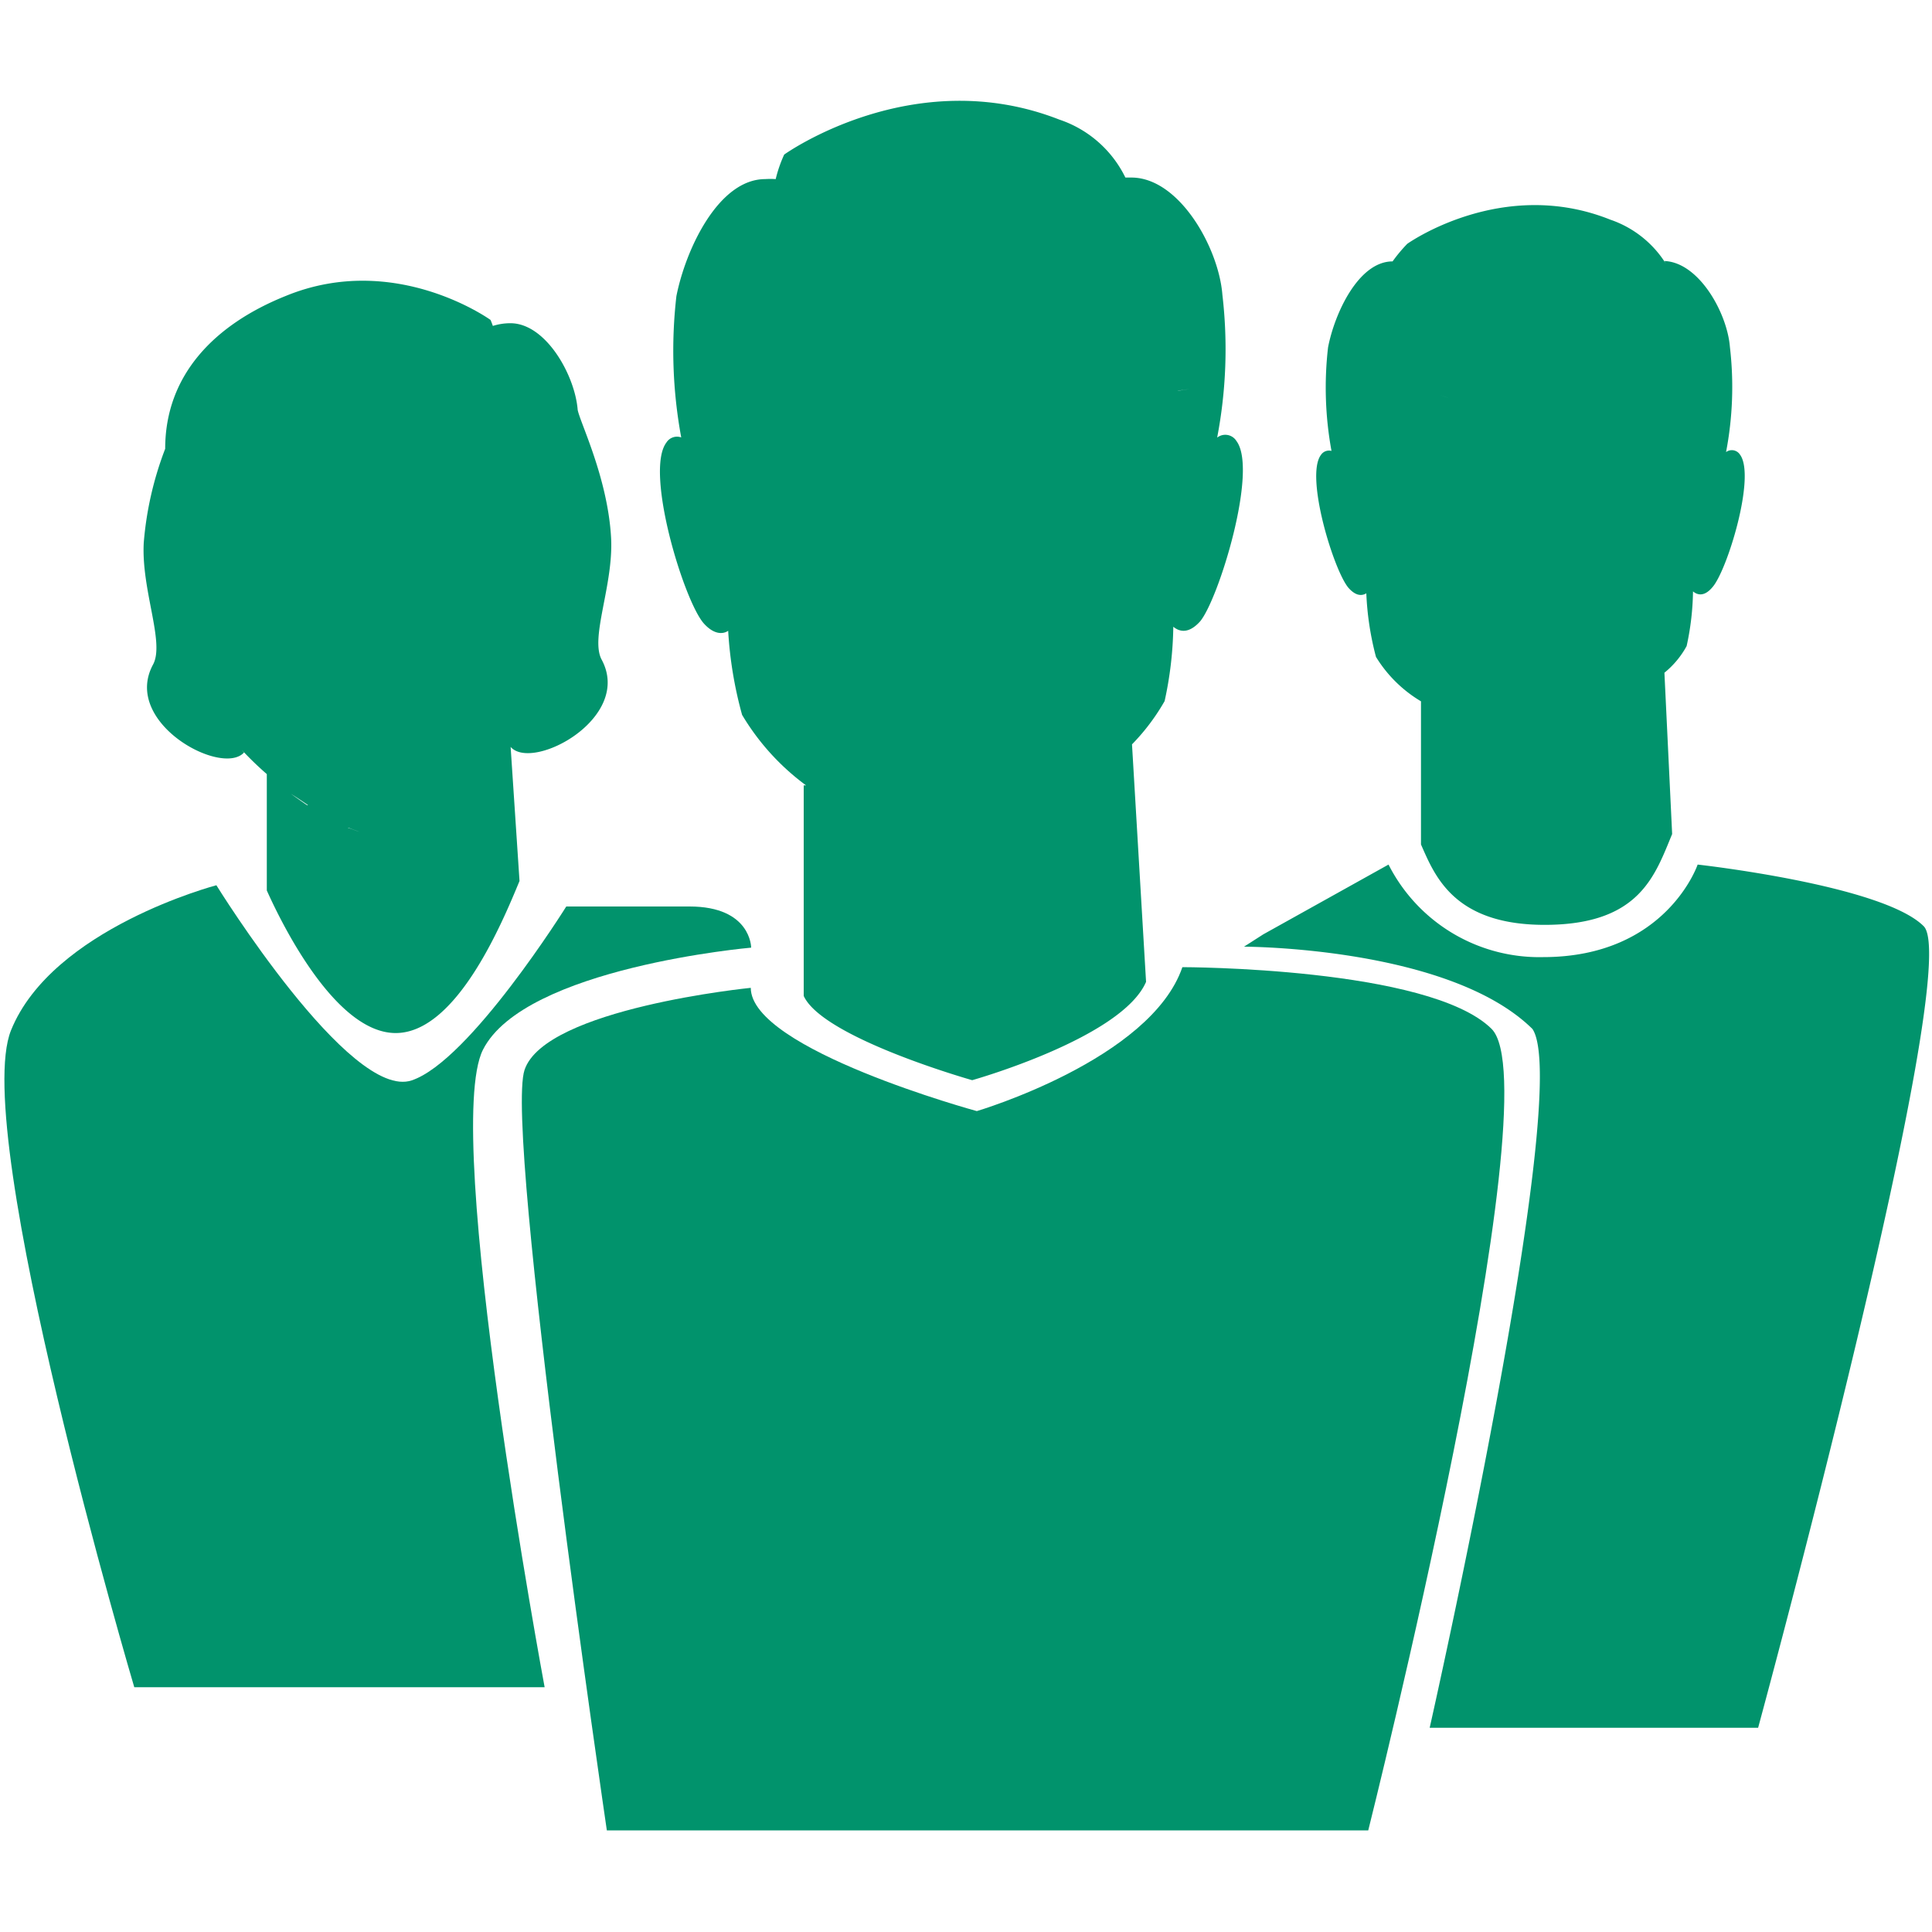
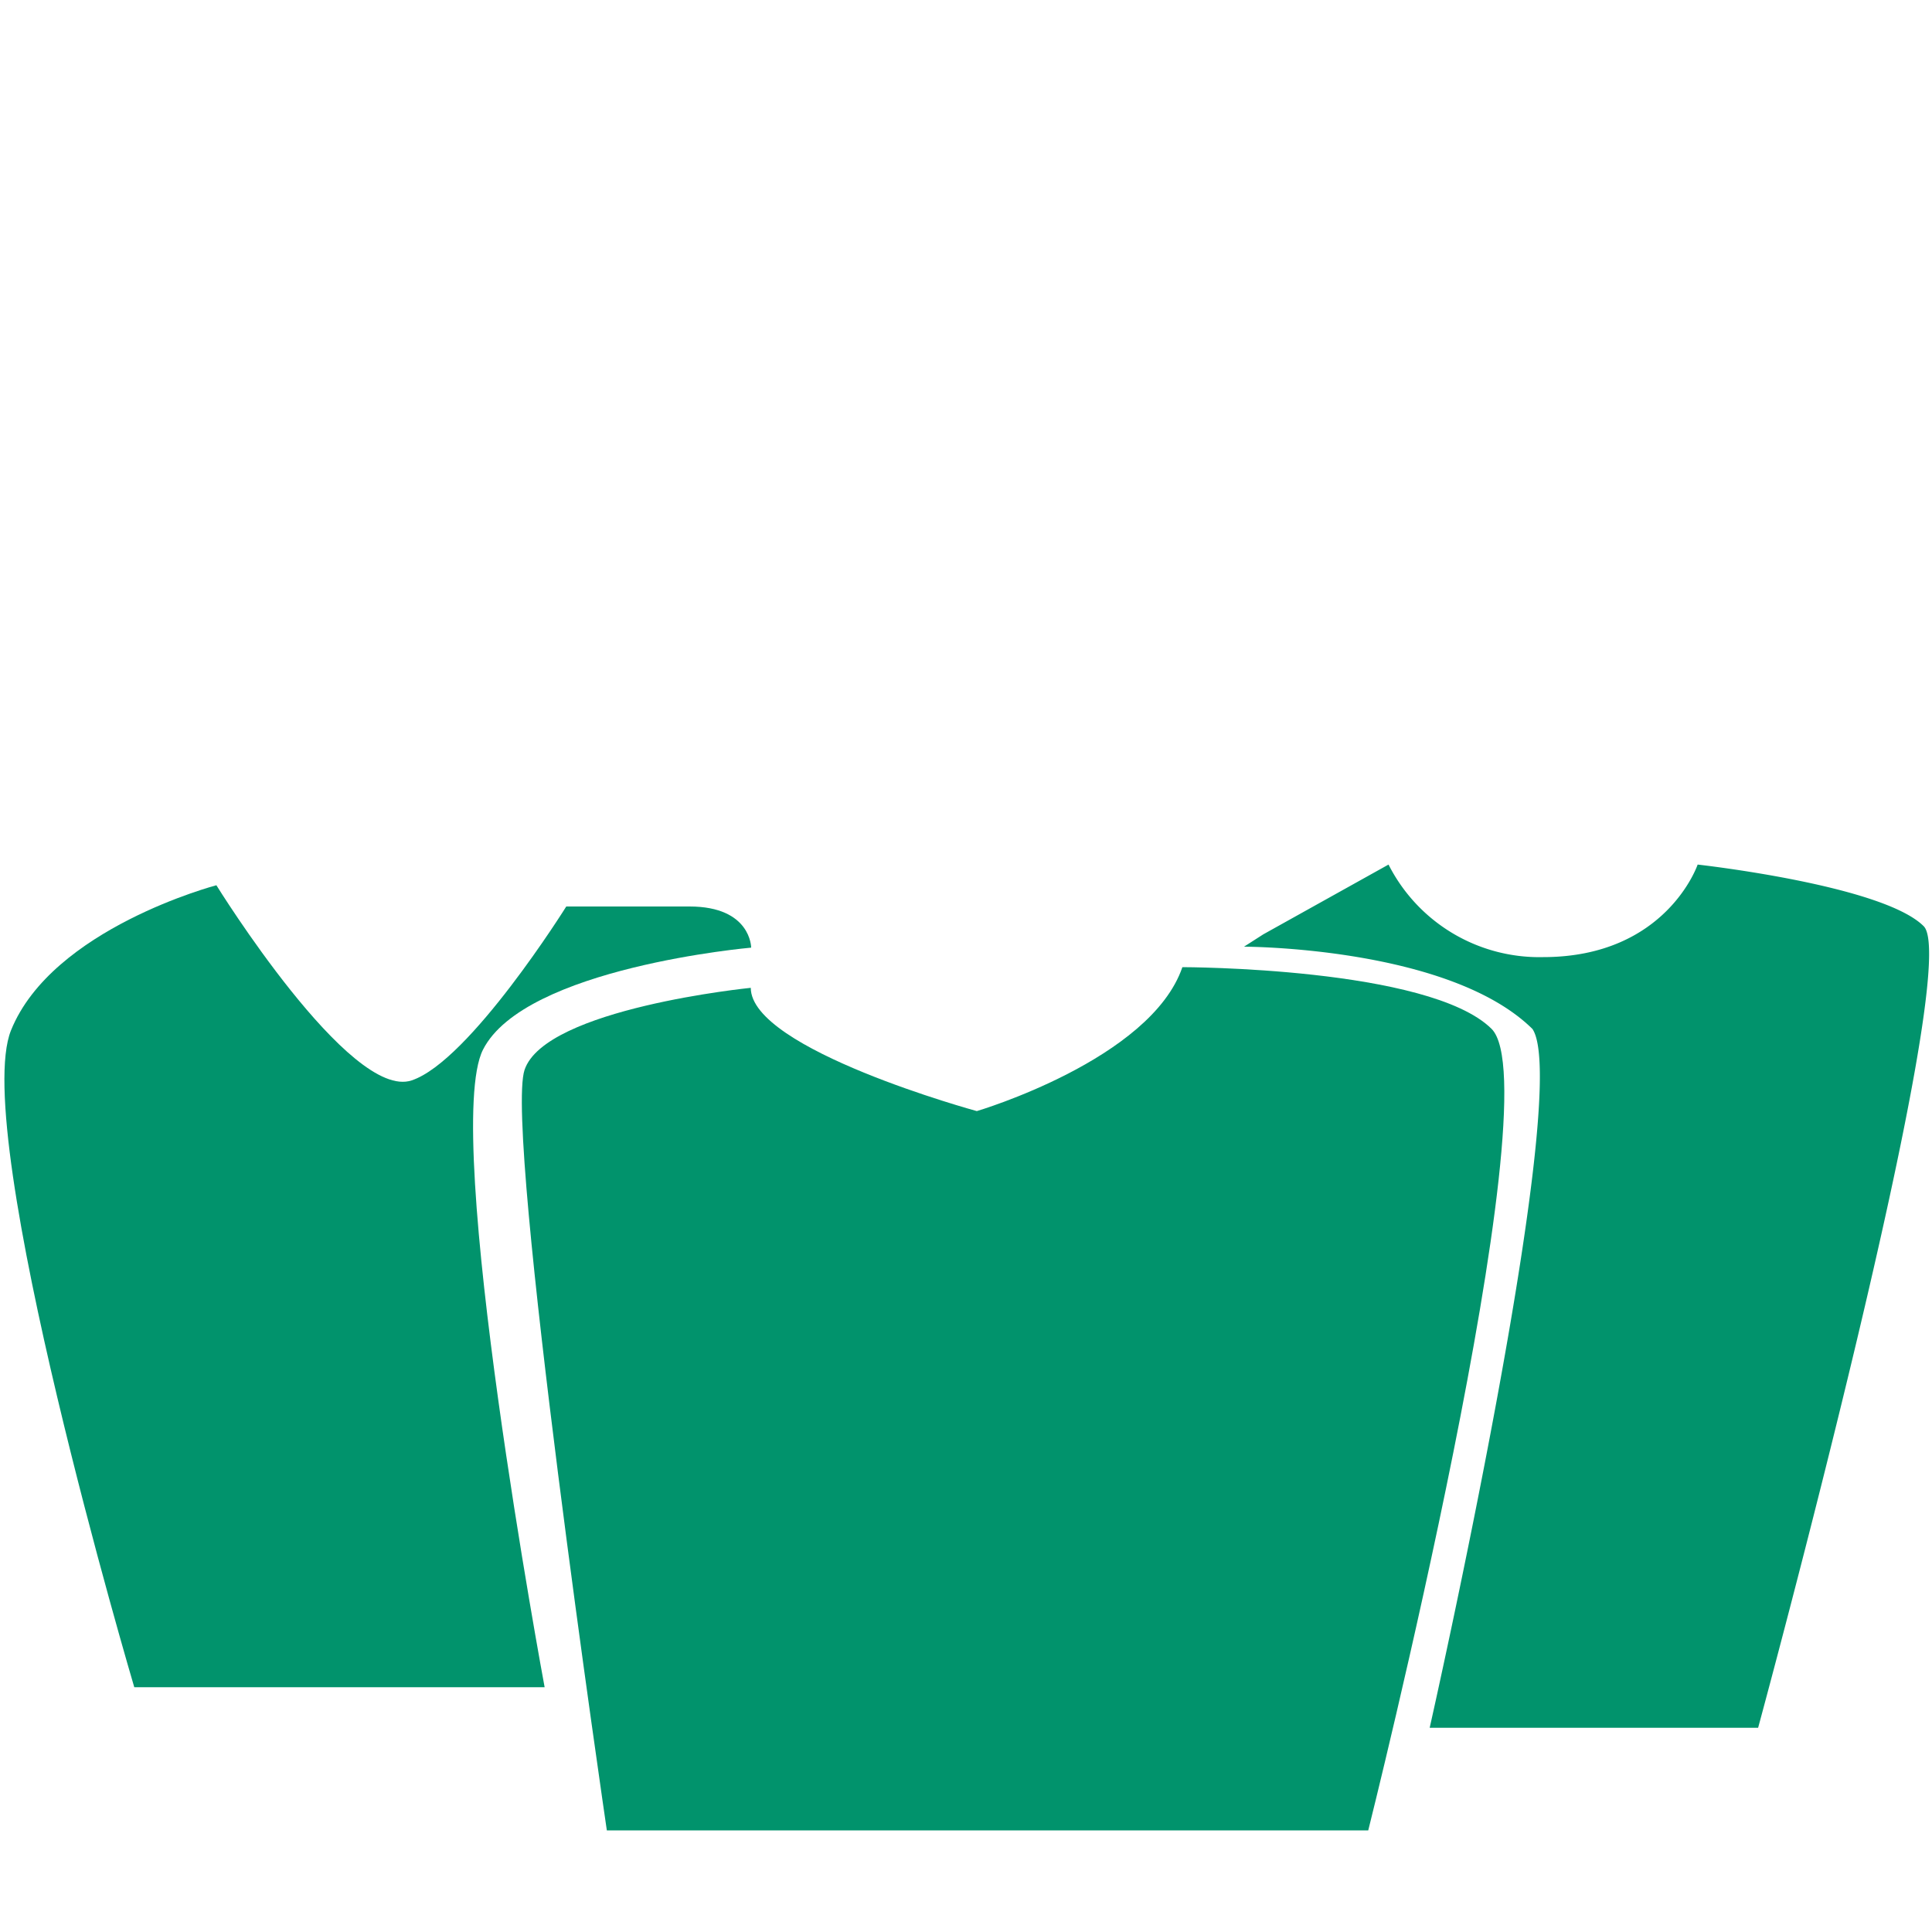
<svg xmlns="http://www.w3.org/2000/svg" id="Layer_1" data-name="Layer 1" viewBox="0 0 100 100">
  <defs>
    <style>.cls-1{fill:#01936c;}</style>
  </defs>
  <title>ikonit</title>
-   <path class="cls-1" d="M31.63,27.84c-.17-3.1-1.62-6-1.73-6.63-.14-1.79-1.65-4.48-3.48-4.48a3,3,0,0,0-.91.14h0c-.07-.2-.12-.31-.12-.31S20.46,13,14.81,15.31c-3.68,1.47-6.26,4.08-6.26,7.92h0a17.45,17.45,0,0,0-1.11,4.87c-.13,2.45,1.1,5.16.48,6.3-1.62,3,3.56,5.81,4.71,4.55l-.12-.14A16.92,16.92,0,0,0,14,40.23L13.81,40v6.09c.72,1.61,3.52,7.38,6.67,7.38S26,47.75,26.89,45.6l-.46-6.94c1.13,1.29,6.34-1.5,4.71-4.52C30.53,33,31.76,30.29,31.63,27.84ZM9.14,26.61c-.11-.34-.21-.68-.29-1,.08.34.18.68.29,1Zm16.91-7c0,.16,0,.33,0,.5,0-.19,0-.37,0-.55C26,19.54,26,19.56,26.05,19.57ZM14.9,40.93l-.7-.56Zm1,.75c-.28-.19-.56-.39-.84-.59C15.38,41.29,15.66,41.48,15.94,41.67Zm1.19.72.63.32ZM16,41.72c.3.2.6.38.9.55Q16.46,42,16,41.72Zm2.84,1.4a3.31,3.31,0,0,0,.7.12A3.3,3.3,0,0,1,18.85,43.12Zm-.8-.28c.19.08.38.15.56.21C18.42,43,18.24,42.92,18,42.84Zm4.79-1.09-.35.25Zm-.5.35-.32.21Zm-.51.33-.26.16Zm-.5.28-.21.11Zm-.45.22-.19.08Zm-.43.17-.16.05ZM20,43.2l-.12,0ZM23,41.66l.43-.33Zm.47-.36a24.38,24.38,0,0,0,3-2.79l0,0A24.36,24.36,0,0,1,23.42,41.3Z" />
-   <path class="cls-1" d="M90.06,23.53a.5.5,0,0,0-.72-.13h0a17.84,17.84,0,0,0,.2-5.44c-.14-1.76-1.6-4.38-3.39-4.45l.07.13a5.47,5.47,0,0,0-2.87-2.27c-5.61-2.25-10.51,1.25-10.51,1.25a7.9,7.9,0,0,0-.76.91v0c-1.76,0-3,2.68-3.34,4.45a18.17,18.17,0,0,0,.18,5.37l.18.08a.5.5,0,0,0-.73.12c-.83,1.11.67,6,1.43,6.88.39.44.71.41.92.28a15.28,15.28,0,0,0,.5,3.29,6.81,6.81,0,0,0,2.33,2.3h0v7.41c.71,1.6,1.69,4.2,6.51,4.16s5.6-2.56,6.49-4.7l-.4-8.35,0,0a4.62,4.62,0,0,0,1.15-1.38,14,14,0,0,0,.33-2.83c.21.18.57.3,1-.21C89.39,29.56,90.9,24.65,90.06,23.53Zm-.93,0h0Zm-.22.2,0,0Zm-.45.56,0,.05Zm-.2.3,0,0Zm-.19.31,0,0Zm-.14.25,0,.07Zm-.12-3.72h0Zm0-.19a5.64,5.64,0,0,1-.28-.79A5.67,5.67,0,0,0,87.76,21.26Zm-.34-1a8.26,8.26,0,0,1-.18-.9A8.15,8.15,0,0,0,87.42,20.29Zm.35,1v0h0Zm-1.21-7-.08-.19Zm.67,5c0-.2,0-.4-.06-.61C87.18,18.87,87.2,19.07,87.23,19.27Zm-.08-.88c0-.16,0-.32,0-.48C87.12,18.07,87.13,18.23,87.15,18.39Zm-.07-1.19v0ZM87,16.45l0-.2Zm-.09-.73,0-.21ZM86.79,15l-.05-.21Zm-4.2,6.84h0Zm3.18-.13-.42,0Zm-.78.06-.47,0Zm-.88,0h0Zm-4.2-.13-.65-.08Zm2.21.14-.59,0Zm-1.08,0-.62-.05Zm-5.84-1.1c-.39-.13-.78-.28-1.16-.45C74.41,20.4,74.8,20.54,75.19,20.68Zm3.55.86-.67-.12Zm-1.18-.21-.71-.17ZM76.37,21l-.78-.24Zm-3.11-1.18-.15-.08Zm-2.34-3.49v0Zm.89-2.43,0,0Zm-.31.53,0,0Zm-.27.6v0Zm.27,3.31,0,.06,0,0h0ZM70.95,17v0Zm.18.67,0,.06Zm-1.48,6.15-.15-.16Zm-.26-.26-.15-.12Zm.35.37.22.28Zm.52.73.19.31ZM70,24.37l.15.23Zm1.88-5.48.06.06Zm.59.5-.08-.06Zm1.8,17.37.12.08Zm.73.44.21.12Zm.77.42.21.11Zm.88.44.06,0Zm.76.33.18.07Zm.64.24.2.06Zm.59.17.16,0Zm3.93-1.35-.09.06Zm-.95.55-.19.1Zm-.94.47-.06,0Zm-.74.28-.15,0Zm3.45-1.83.17-.11Zm1-.73.09-.07Zm.85-.66.11-.09Zm.78-13.86.35,0Zm1.12-.14.22,0Zm-.5.07.29,0Zm.86-.12.14,0Z" />
-   <path class="cls-1" d="M64,22.83a.68.68,0,0,0-1-.18h0a24.26,24.26,0,0,0,.27-7.4c-.19-2.42-2.23-6.06-4.71-6.06l-.31,0,0,0a5.88,5.88,0,0,0-3.42-3C47.25,3.22,40.59,8,40.59,8a6.82,6.82,0,0,0-.44,1.27v0a4.16,4.16,0,0,0-.54,0c-2.42,0-4.12,3.63-4.6,6.06a24.71,24.71,0,0,0,.25,7.31h0a.65.65,0,0,0-.77.27c-1.13,1.51.91,8.2,1.94,9.36.53.59,1,.56,1.26.38A20.79,20.79,0,0,0,38.41,37a12.41,12.41,0,0,0,3.31,3.65l0,0-.12,0v10.9c1,2.18,8.72,4.36,8.72,4.36s7.75-2.18,9-5.09l-.73-12.33-.6.61a11,11,0,0,0,2.29-2.81,19.05,19.05,0,0,0,.45-3.85c.29.24.77.41,1.39-.28C63.08,31,65.13,24.34,64,22.83ZM40.22,13.13h0l0,0Zm15,28.4-.57.46Zm1-.85c-.25.22-2.63.43-2.89.65C53.61,41.12,56,40.9,56.24,40.68Zm-1.82,1.51-.73.56Zm-.79.6-.77.55Zm-1,.7-.55.36Zm-.77.5-.68.39Zm-.7.41c-.22.12-.43.22-.64.31C50.72,44.62,50.93,44.52,51.15,44.4Zm-2.44.55-.22-.07ZM48,44.71l-.28-.11Zm-.87-.39-.27-.13ZM46,43.7l0,0Zm-1-.63-.29-.19Zm-1-.68-.33-.23Zm-1-.75-.29-.22Zm7,3.29.42-.15Zm-.62.11a2,2,0,0,0,.46-.07A2,2,0,0,1,49.31,45Zm7.91-5.24.48-.45Zm-.87.79L57,40Zm4.59-20.37h-.06l.61-.08Z" />
  <path class="cls-1" d="M38.86,51.13c0,3.19,11.7,6.38,11.7,6.38s9-2.66,10.64-7.45c0,0,12.77,0,16,3.19s-6.38,41.49-6.38,41.49H31.41s-5.32-36.17-4.26-39.36S38.86,51.13,38.86,51.13Z" />
  <path class="cls-1" d="M11.2,45.82S18.12,57,21.31,55.92c3-1,8-9,8-9h6.38c3.19,0,3.19,2.13,3.19,2.13S27.16,50.07,25,54.33s3.19,33,3.19,33H6.95s-8.51-28.72-6.38-34S11.2,45.82,11.2,45.82Z" />
  <path class="cls-1" d="M64.39,49l1-.64,6.48-3.61a8.75,8.75,0,0,0,8,4.79c6.38,0,8-4.79,8-4.79s9.57,1.06,11.7,3.19S91,89.43,91,89.43H74s7.45-33,5.32-36.17C75,49,64.39,49,64.39,49Z" />
</svg>